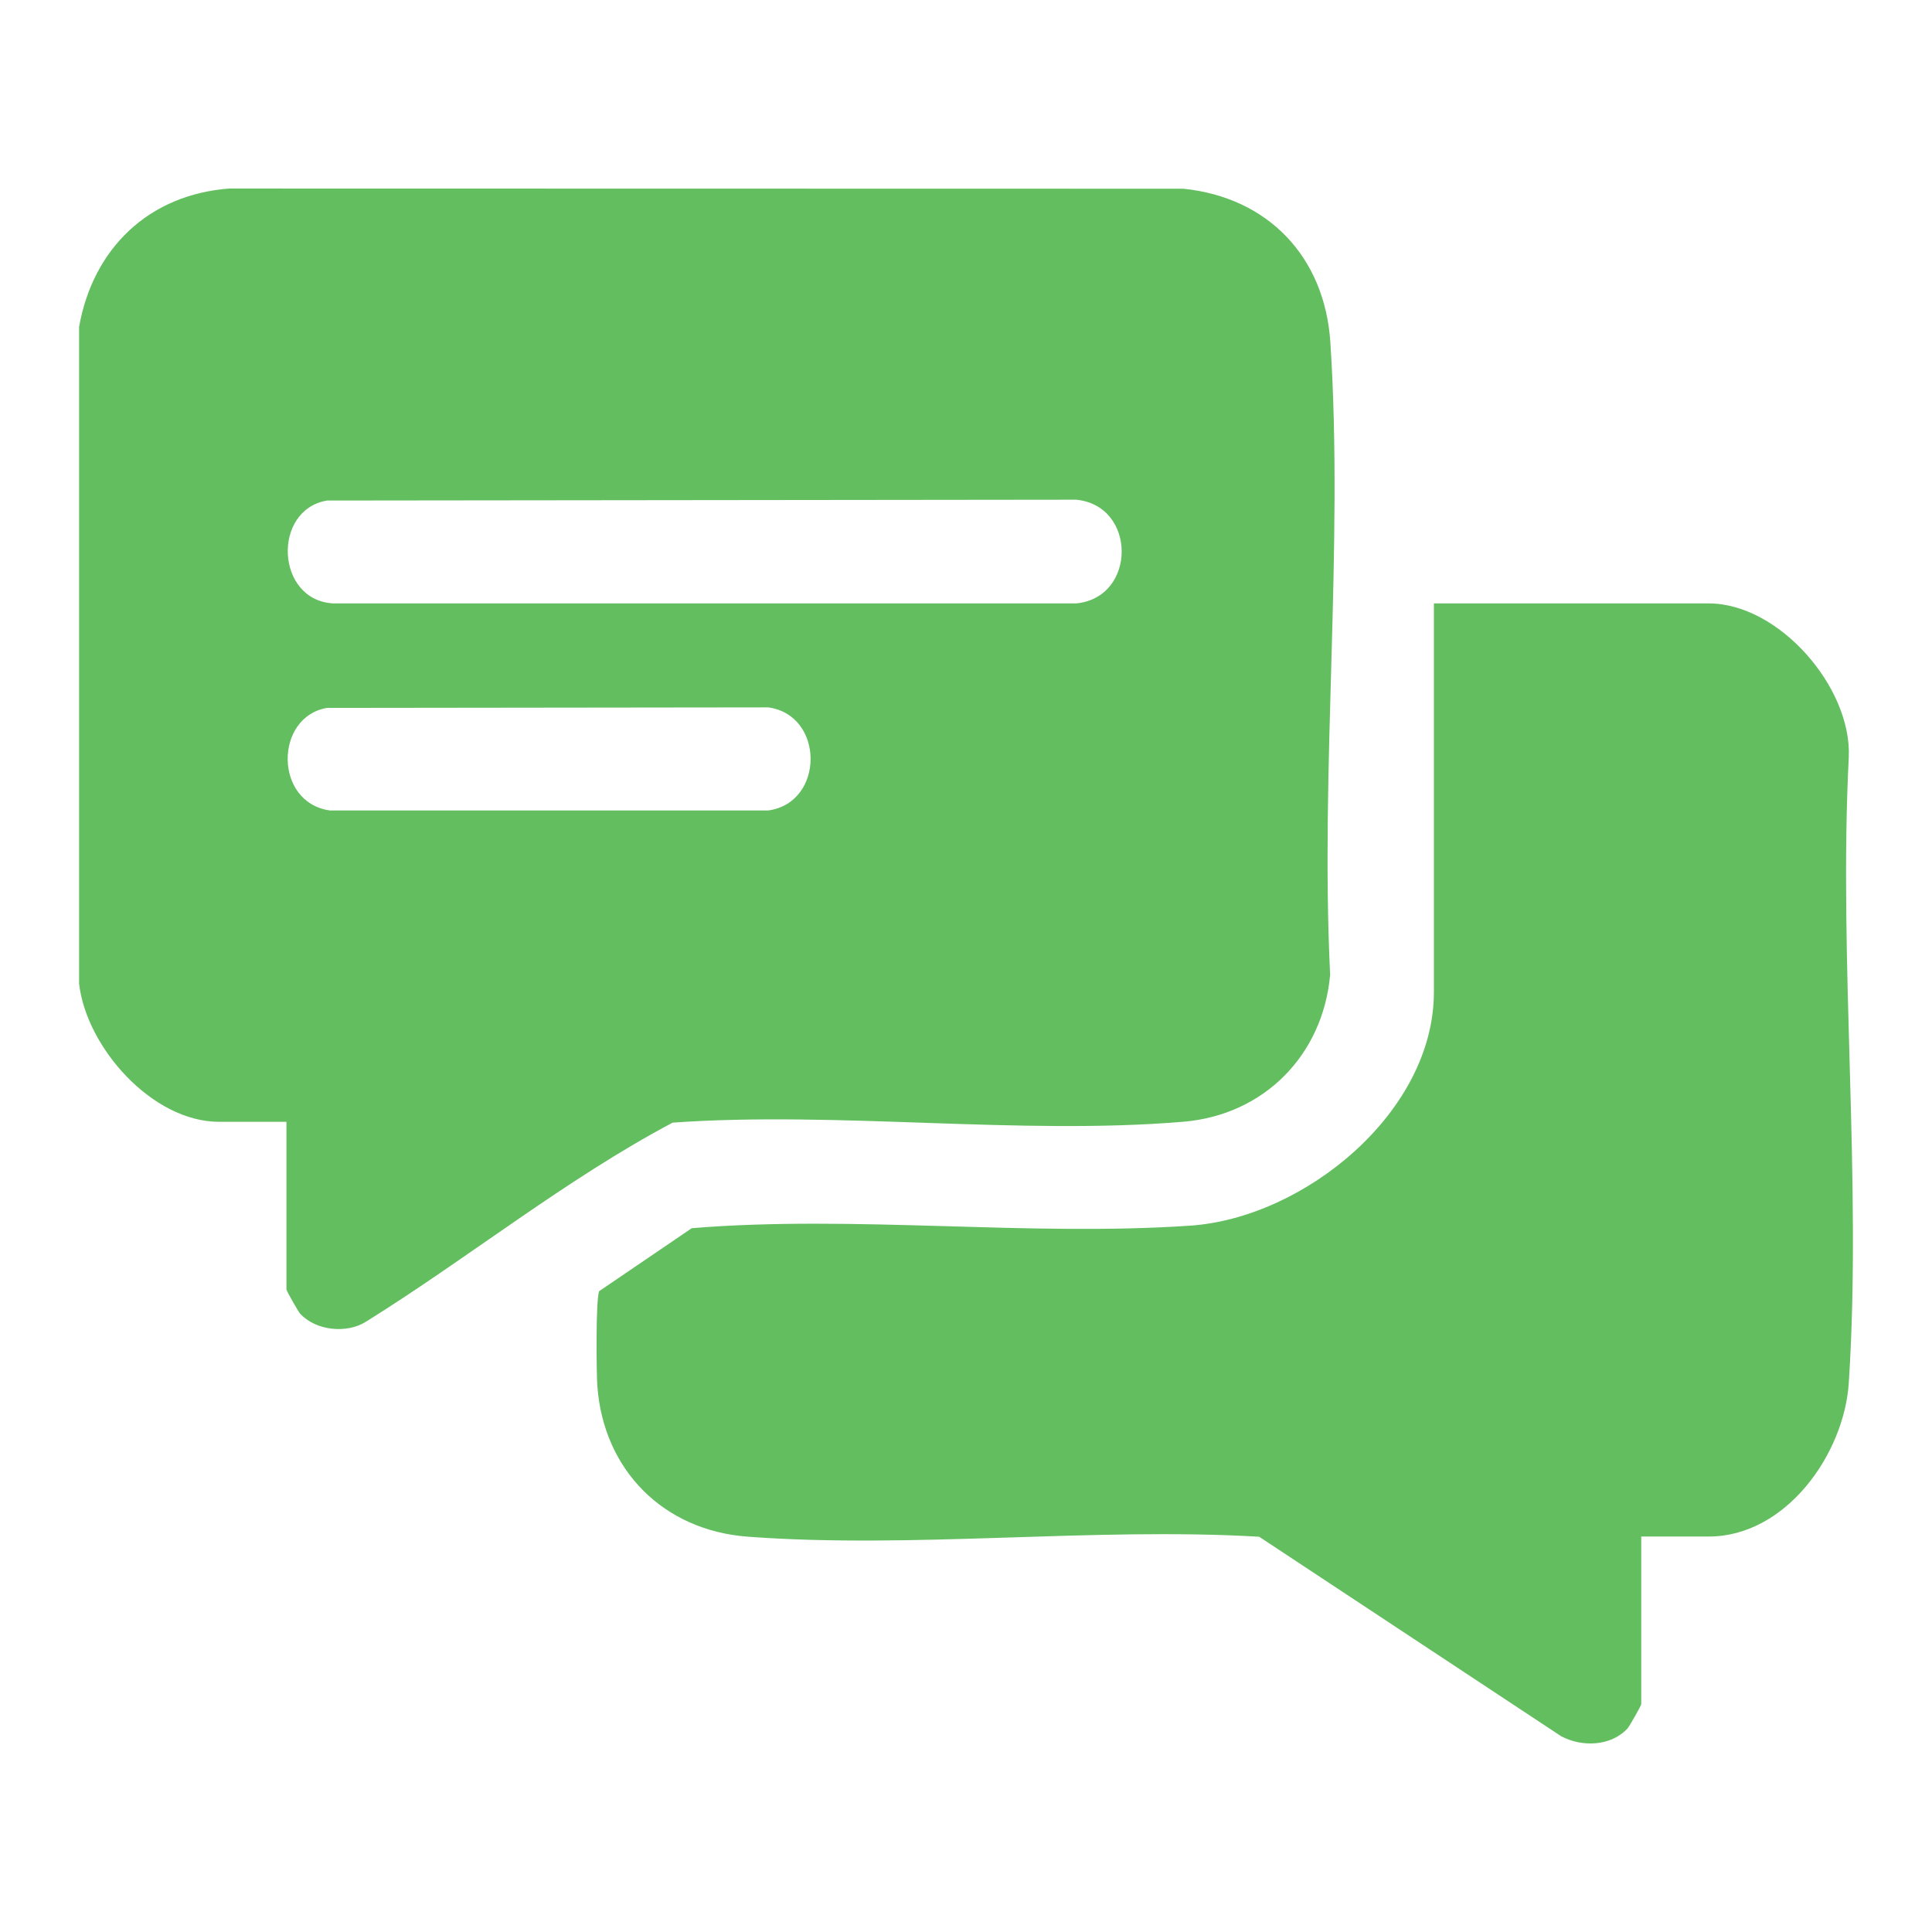
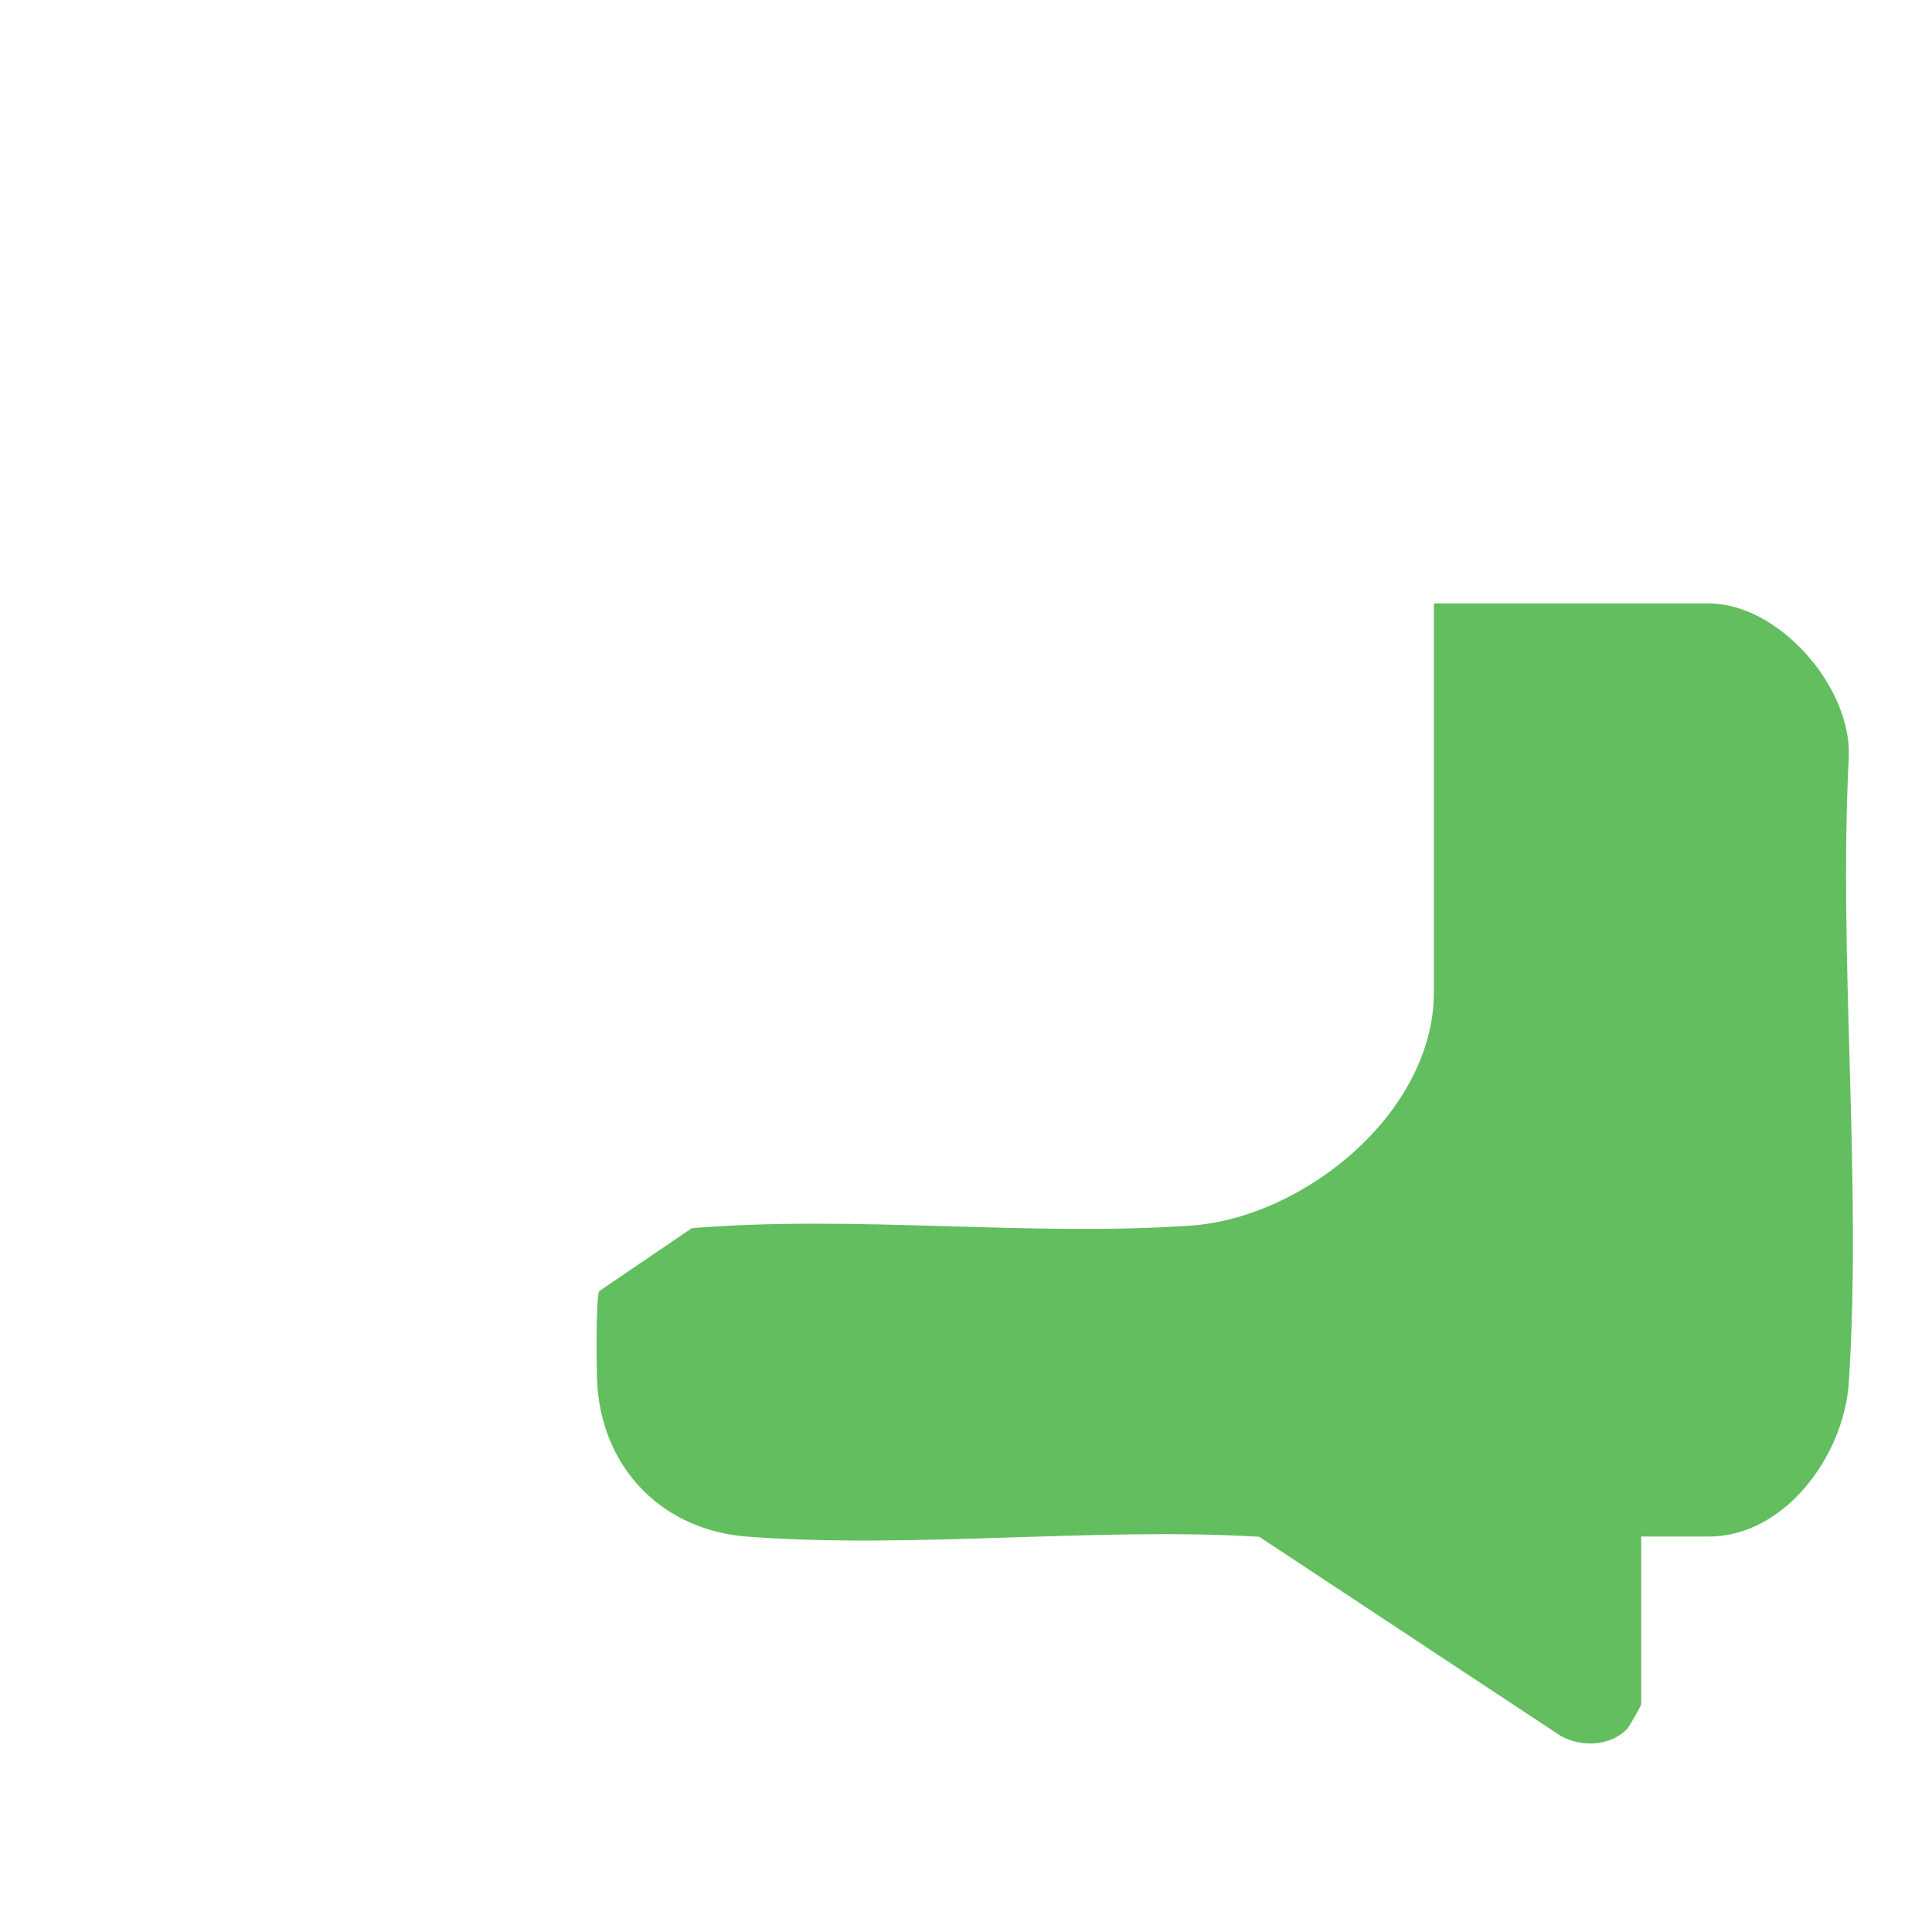
<svg xmlns="http://www.w3.org/2000/svg" id="Layer_1" version="1.1" viewBox="0 0 512 512">
  <defs>
    <style>
      .st0 {
        fill: #63be60;
      }
    </style>
  </defs>
-   <path class="st0" d="M20.957,86.634c3.7-20.836,18.482-35.071,39.806-36.672l252.812.05c22.569,2.299,37.517,18.171,38.984,40.7,3.546,54.466-2.733,112.773-.058,167.64-1.922,21.253-17.491,37.131-38.926,38.926-43.389,3.634-91.444-2.87-135.322.232-28.385,15.073-53.781,35.595-81.083,52.64-5.171,3.383-13.415,2.54-17.618-2.002-.522-.564-3.64-6.065-3.64-6.435v-44.421h-17.86c-17.751,0-35.195-19.789-37.094-36.636V86.634ZM86.664,132.649c-14.583,2.454-13.643,26.391,1.609,27.26h196.925c16.082-1.526,16.085-25.955,0-27.483l-198.534.223ZM86.664,187.604c-13.983,2.353-14.072,25.152.777,27.176h116.158c14.958-2.039,14.959-25.278,0-27.315l-116.935.139Z" />
  <path class="st0" d="M434.946,407.201v44.421c0,.37-3.118,5.87-3.64,6.435-4.413,4.768-12.15,5.006-17.64,2.023l-79.976-52.83c-44.124-2.58-91.84,3.265-135.541-.013-22.277-1.671-38.17-17.558-39.842-39.842-.265-3.531-.443-23.317.488-25.229l24.532-16.684c43.129-3.549,89.166,2.274,132.132-.675,30.208-2.073,64.534-30.036,64.534-61.861v-103.039h72.815c18.648,0,37.951,22.262,37.138,40.714-2.754,54.3,3.51,111.962,0,165.866-1.231,18.907-16.693,40.714-37.138,40.714h-17.86Z" />
</svg>